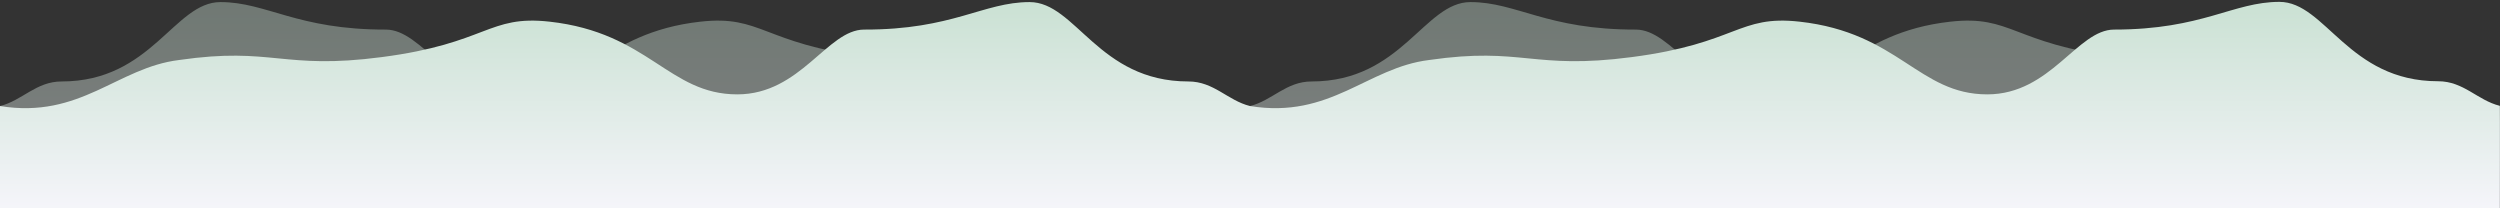
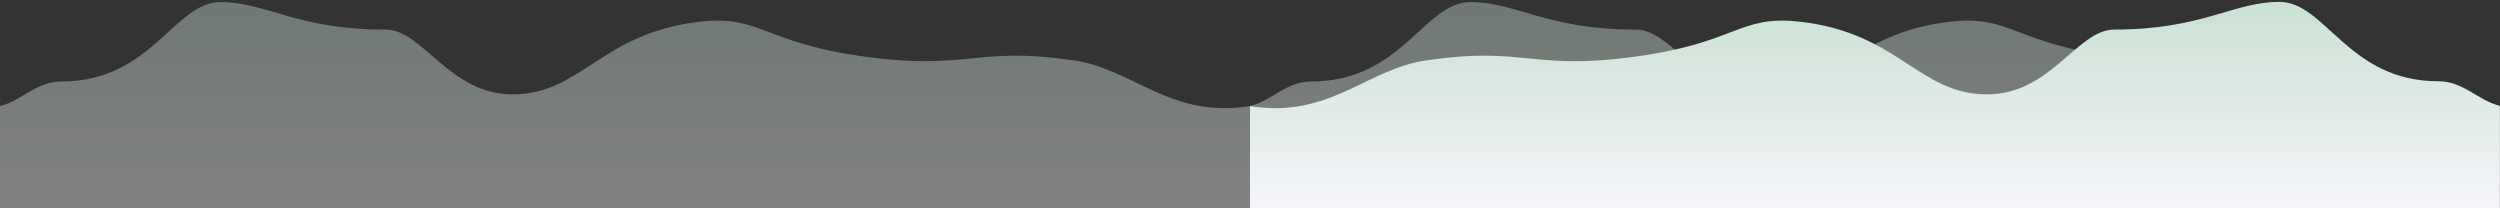
<svg xmlns="http://www.w3.org/2000/svg" version="1.1" id="Capa_1" x="0px" y="0px" viewBox="0 0 1200 100" style="enable-background:new 0 0 1200 100;" xml:space="preserve">
  <rect x="0" y="0" width="1200" height="100" fill="#333333" stroke="none" />
  <style type="text/css">
	.st0{opacity:0.4;}
	.st1{fill:url(#SVGID_1_);}
	.st2{fill:url(#SVGID_2_);}
	.st3{fill:url(#SVGID_3_);}
	.st4{fill:url(#SVGID_4_);}
</style>
  <g class="st0">
    <linearGradient id="SVGID_1_" gradientUnits="userSpaceOnUse" x1="1258.022" y1="0.275" x2="1258.022" y2="100.28" gradientTransform="matrix(-1 0 0 -1 1558 101.28)">
      <stop offset="0" style="stop-color:#F5F5FA" />
      <stop offset="1" style="stop-color:#CAE1D3" />
    </linearGradient>
    <path class="st1" d="M600,100.5V50.9c-38.7,6.3-56.3-18.5-86-22.1c-44.9-6.5-49.6,4.9-97.3-1.4c-50.7-6.6-51-20.3-80.5-17   c-47.7,5.3-57.1,34.9-90.1,34.9c-30.5,0-43.2-31.1-60.9-31.1C142.6,14.3,128,1,105.8,1s-33,38.1-76.2,38.1   c-12.3,0-18.8,9.1-29.6,11.8c-0.1,0.2,0,49.5,0,49.5C355.9,101.7,600,100.5,600,100.5z" />
    <linearGradient id="SVGID_2_" gradientUnits="userSpaceOnUse" x1="658.022" y1="0.275" x2="658.022" y2="100.28" gradientTransform="matrix(-1 0 0 -1 1558 101.28)">
      <stop offset="0" style="stop-color:#F5F5FA" />
      <stop offset="1" style="stop-color:#CAE1D3" />
    </linearGradient>
    <path class="st2" d="M1200,100.5V50.9c-38.7,6.3-56.3-18.5-86-22.1c-44.9-6.5-49.6,4.9-97.3-1.4c-50.7-6.6-51-20.3-80.5-17   c-47.7,5.3-57.1,34.9-90.1,34.9c-30.5,0-43.2-31.1-60.9-31.1C742.6,14.3,728,1,705.8,1s-33,38.1-76.2,38.1   c-12.3,0-18.8,9.1-29.6,11.8c-0.1,0.2,0,49.5,0,49.5C955.9,101.7,1200,100.5,1200,100.5z" />
  </g>
  <g>
    <linearGradient id="SVGID_3_" gradientUnits="userSpaceOnUse" x1="899.972" y1="0.301" x2="899.972" y2="100.38" gradientTransform="matrix(1 0 0 -1 0 101.28)">
      <stop offset="0" style="stop-color:#F5F5FA" />
      <stop offset="1" style="stop-color:#CAE1D3" />
    </linearGradient>
    <path class="st3" d="M600,100.5V50.9c38.7,6.3,56.3-18.5,86-22.1c44.9-6.5,49.6,4.9,97.3-1.4c50.7-6.6,51-20.3,80.5-17   c47.7,5.3,57.1,34.9,90.1,34.9c30.5,0,43.2-31.1,60.9-31.1c42.5,0,57.1-13.3,79.3-13.3s33,38.1,76.2,38.1   c12.3,0,18.8,9.1,29.6,11.8c0.1,0.2,0,49.5,0,49.5C844.1,101.7,600,100.5,600,100.5z" />
    <linearGradient id="SVGID_4_" gradientUnits="userSpaceOnUse" x1="300.022" y1="0.275" x2="300.022" y2="100.28" gradientTransform="matrix(1 0 0 -1 0 101.28)">
      <stop offset="0" style="stop-color:#F5F5FA" />
      <stop offset="1" style="stop-color:#CAE1D3" />
    </linearGradient>
-     <path class="st4" d="M0,100.5V50.9c38.7,6.3,56.3-18.5,86-22.1c44.9-6.5,49.6,4.9,97.3-1.4c50.7-6.6,51-20.3,80.5-17   c47.7,5.3,57.1,34.9,90.1,34.9c30.5,0,43.2-31.1,60.9-31.1C457.4,14.3,472,1,494.2,1s33,38.1,76.2,38.1c12.3,0,18.8,9.1,29.6,11.8   c0.1,0.2,0,49.5,0,49.5C244.1,101.7,0,100.5,0,100.5z" />
  </g>
</svg>